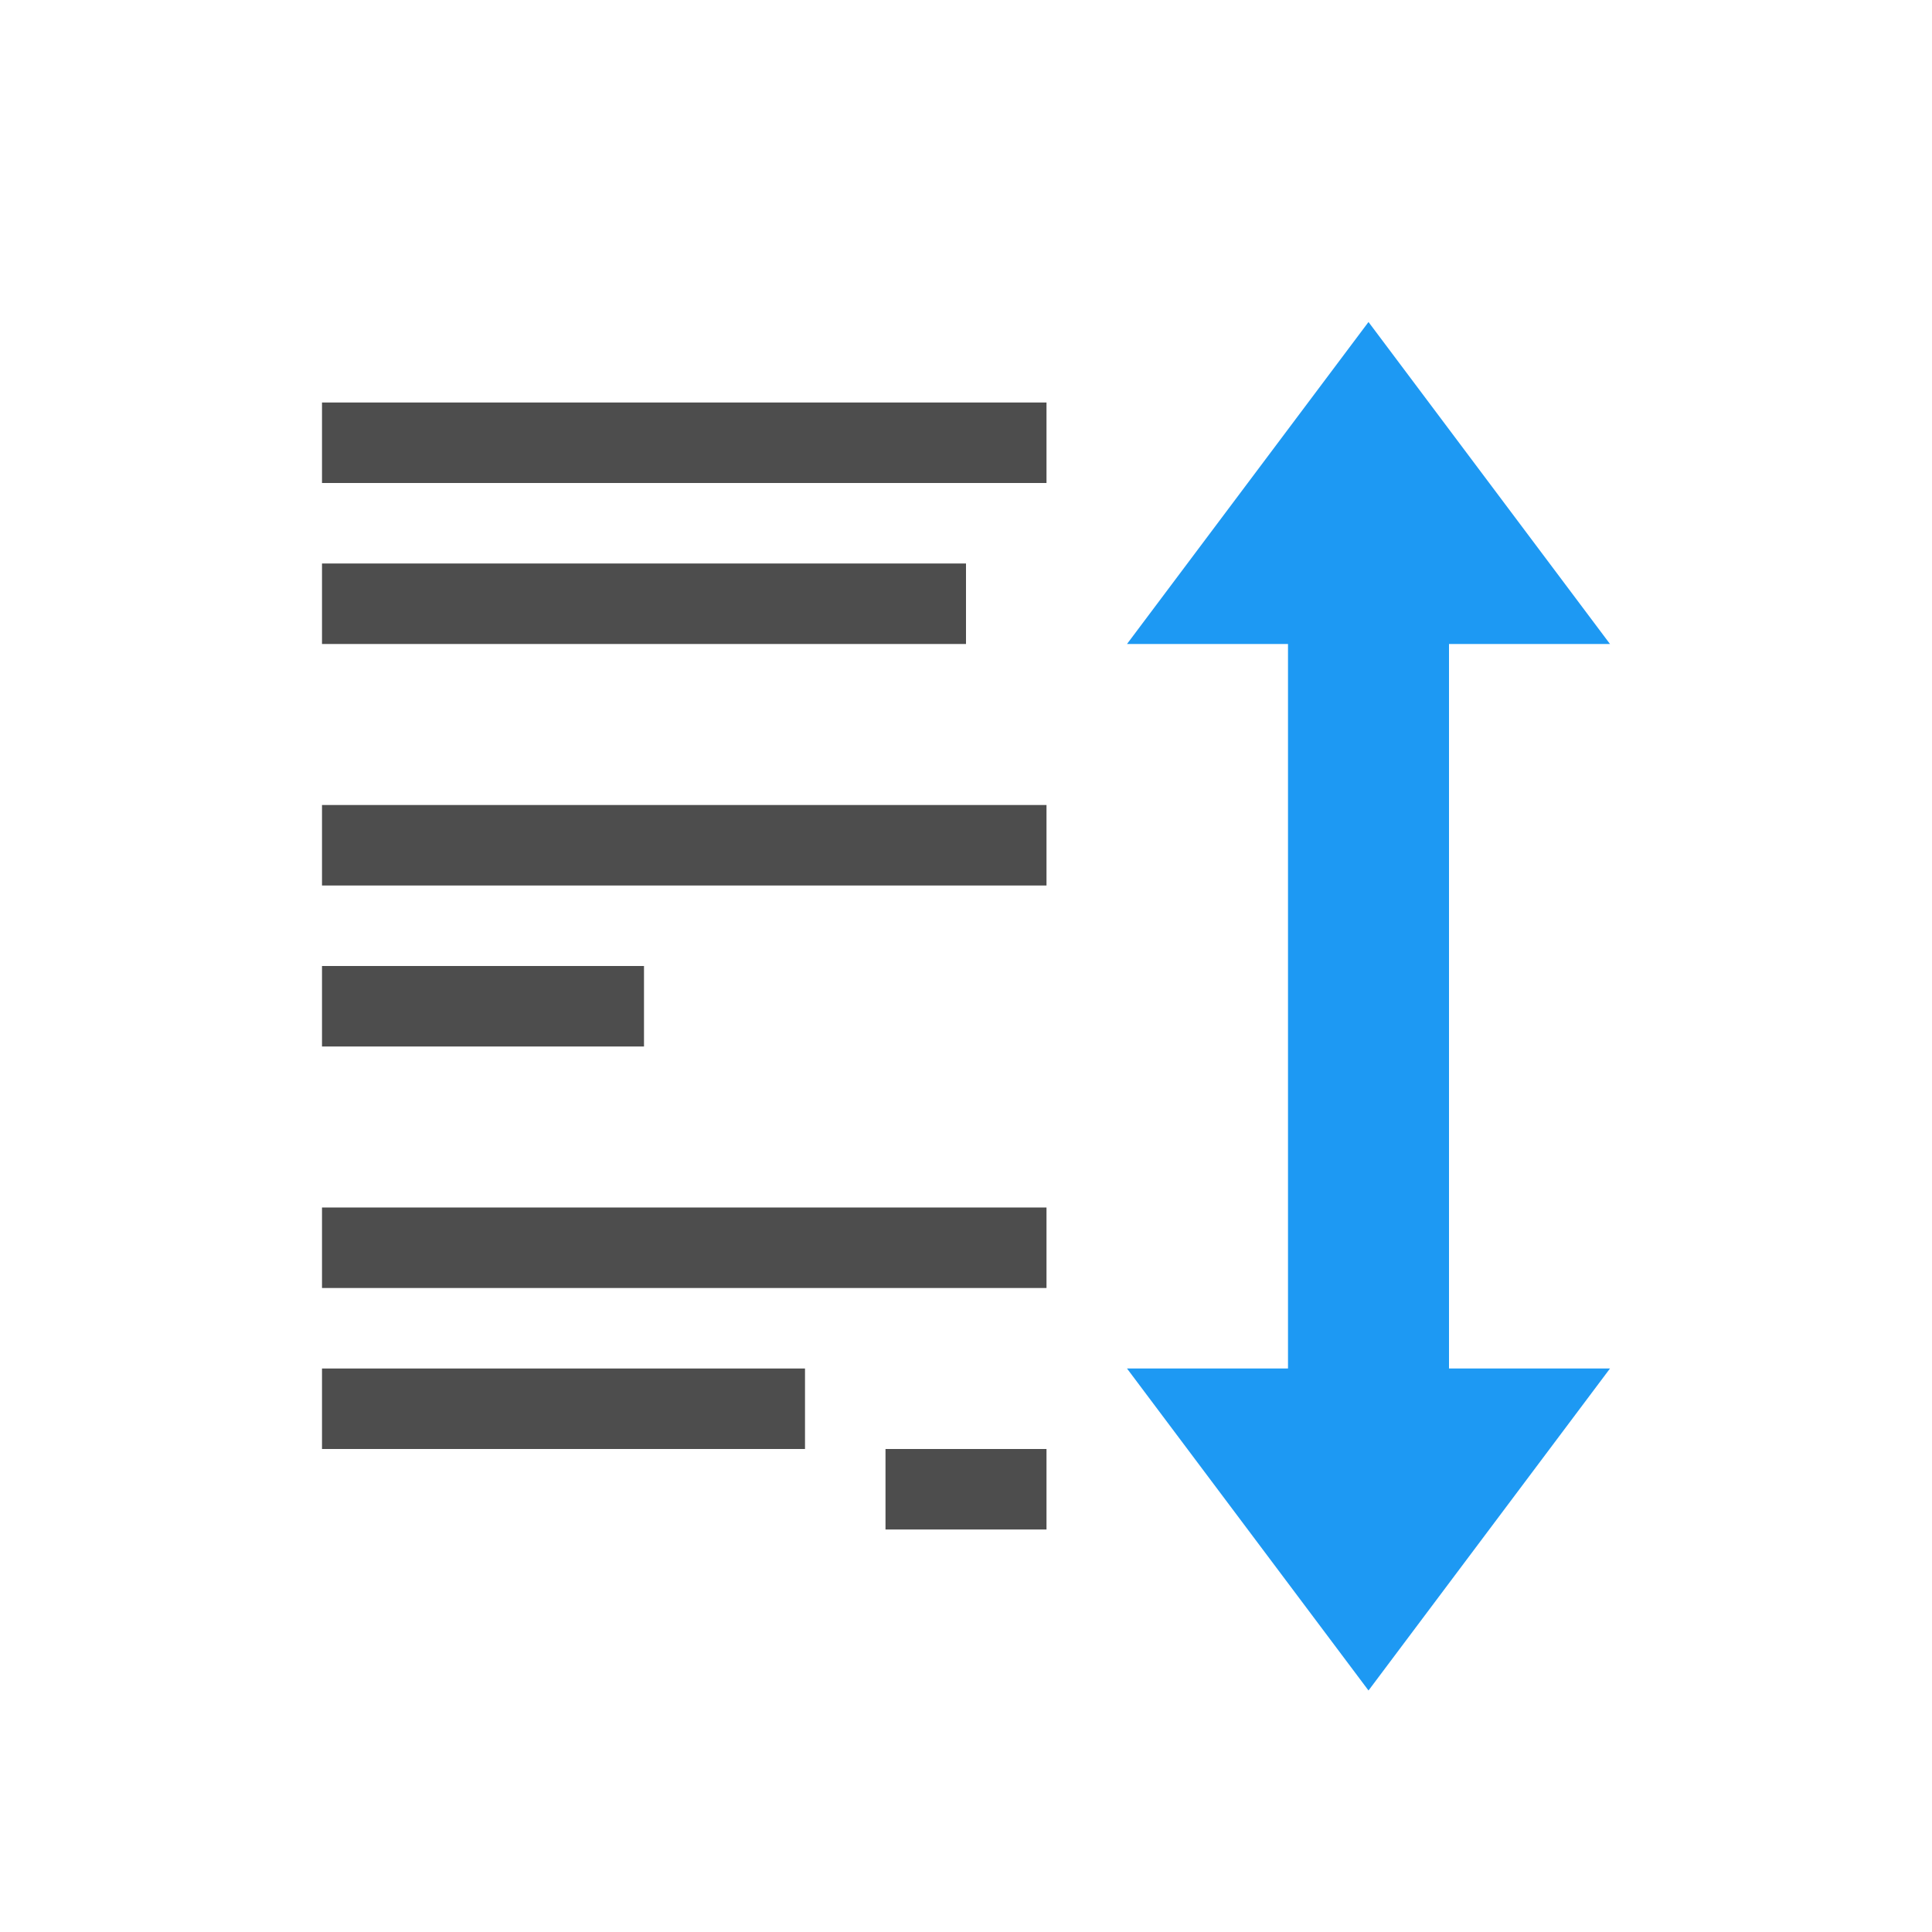
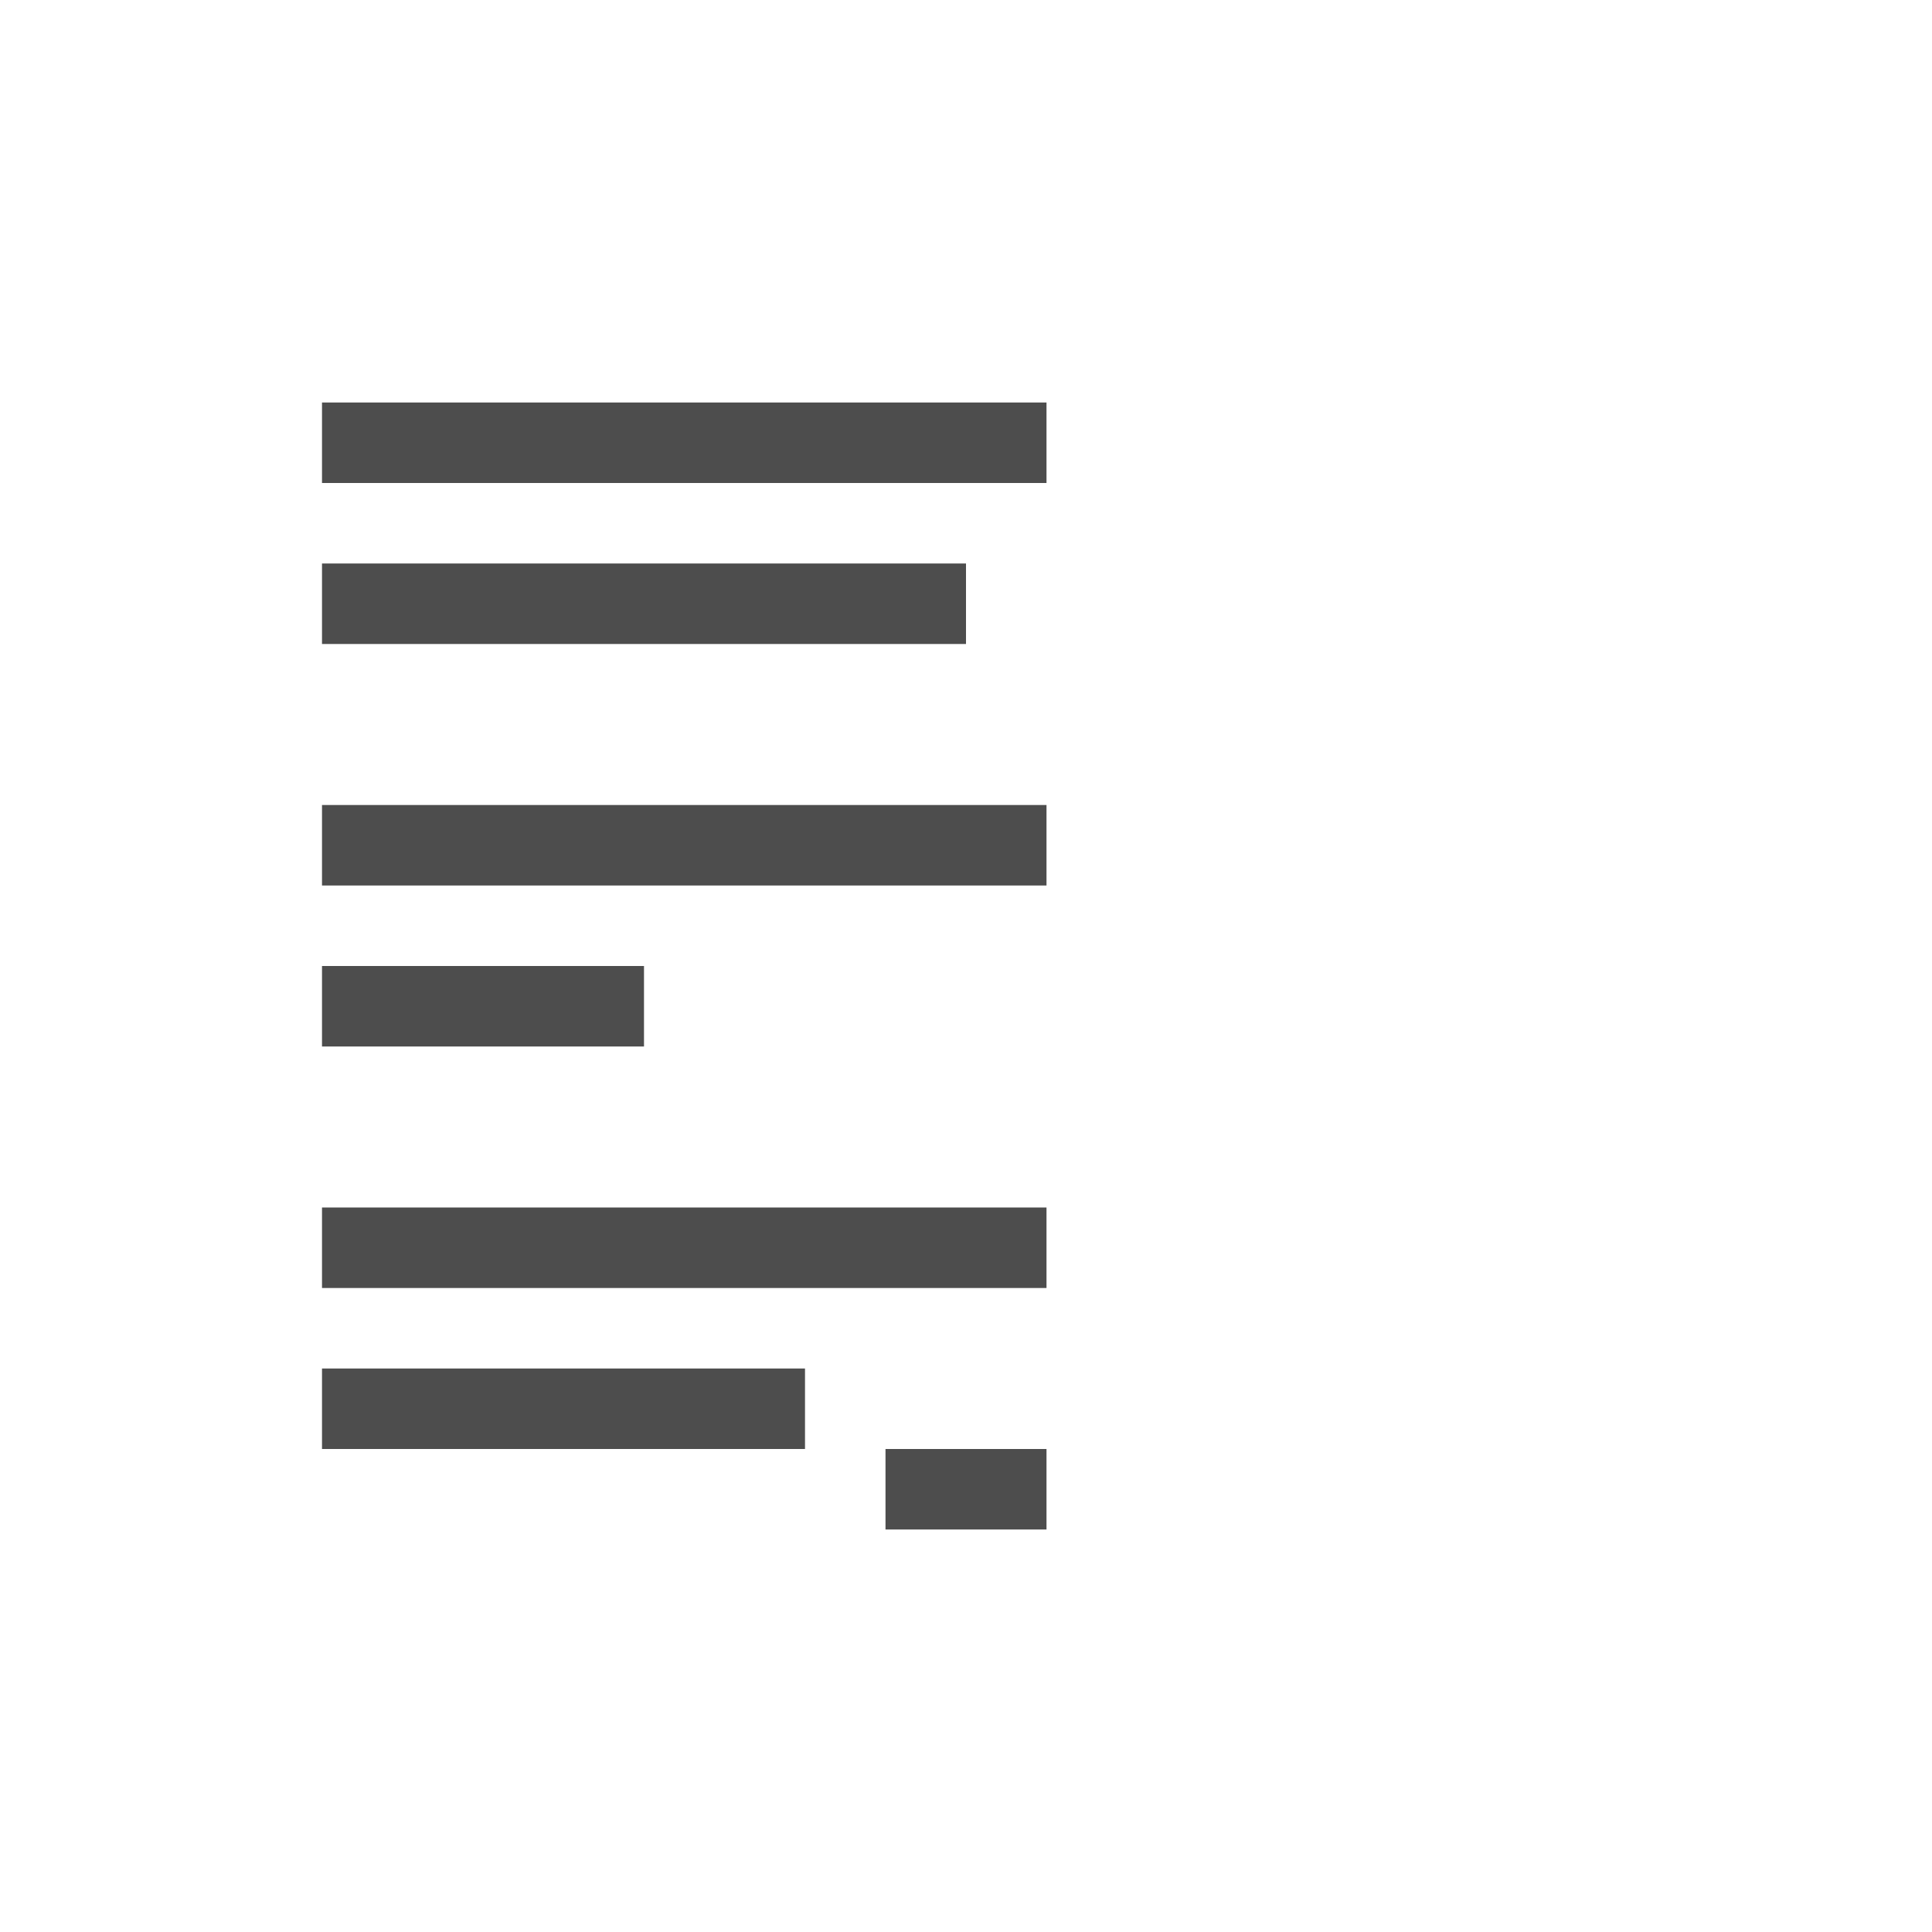
<svg xmlns="http://www.w3.org/2000/svg" viewBox="0 0 24 24">
-   <path style="fill:#4d4d4d" d="M 4 5 L 4 6 L 13 6 L 13 5 L 4 5 z M 4 7 L 4 8 L 12 8 L 12 7 L 4 7 z M 4 10 L 4 11 L 13 11 L 13 10 L 4 10 z M 4 12 L 4 13 L 8 13 L 8 12 L 4 12 z M 4 15 L 4 16 L 13 16 L 13 15 L 4 15 z M 4 17 L 4 18 L 10 18 L 10 17 L 4 17 z M 11 18 L 11 19 L 13 19 L 13 18 L 11 18 z " />
-   <path style="fill:#1d99f3" d="M 17 4 L 14 8 L 16 8 L 16 17 L 14 17 L 17 21 L 20 17 L 18 17 L 18 8 L 20 8 L 17 4 z " />
+   <path style="fill:#4d4d4d" d="M 4 5 L 4 6 L 13 6 L 13 5 L 4 5 z M 4 7 L 4 8 L 12 8 L 12 7 L 4 7 z M 4 10 L 4 11 L 13 11 L 13 10 L 4 10 z M 4 12 L 4 13 L 8 13 L 8 12 L 4 12 z M 4 15 L 4 16 L 13 16 L 13 15 L 4 15 z L 4 18 L 10 18 L 10 17 L 4 17 z M 11 18 L 11 19 L 13 19 L 13 18 L 11 18 z " />
</svg>